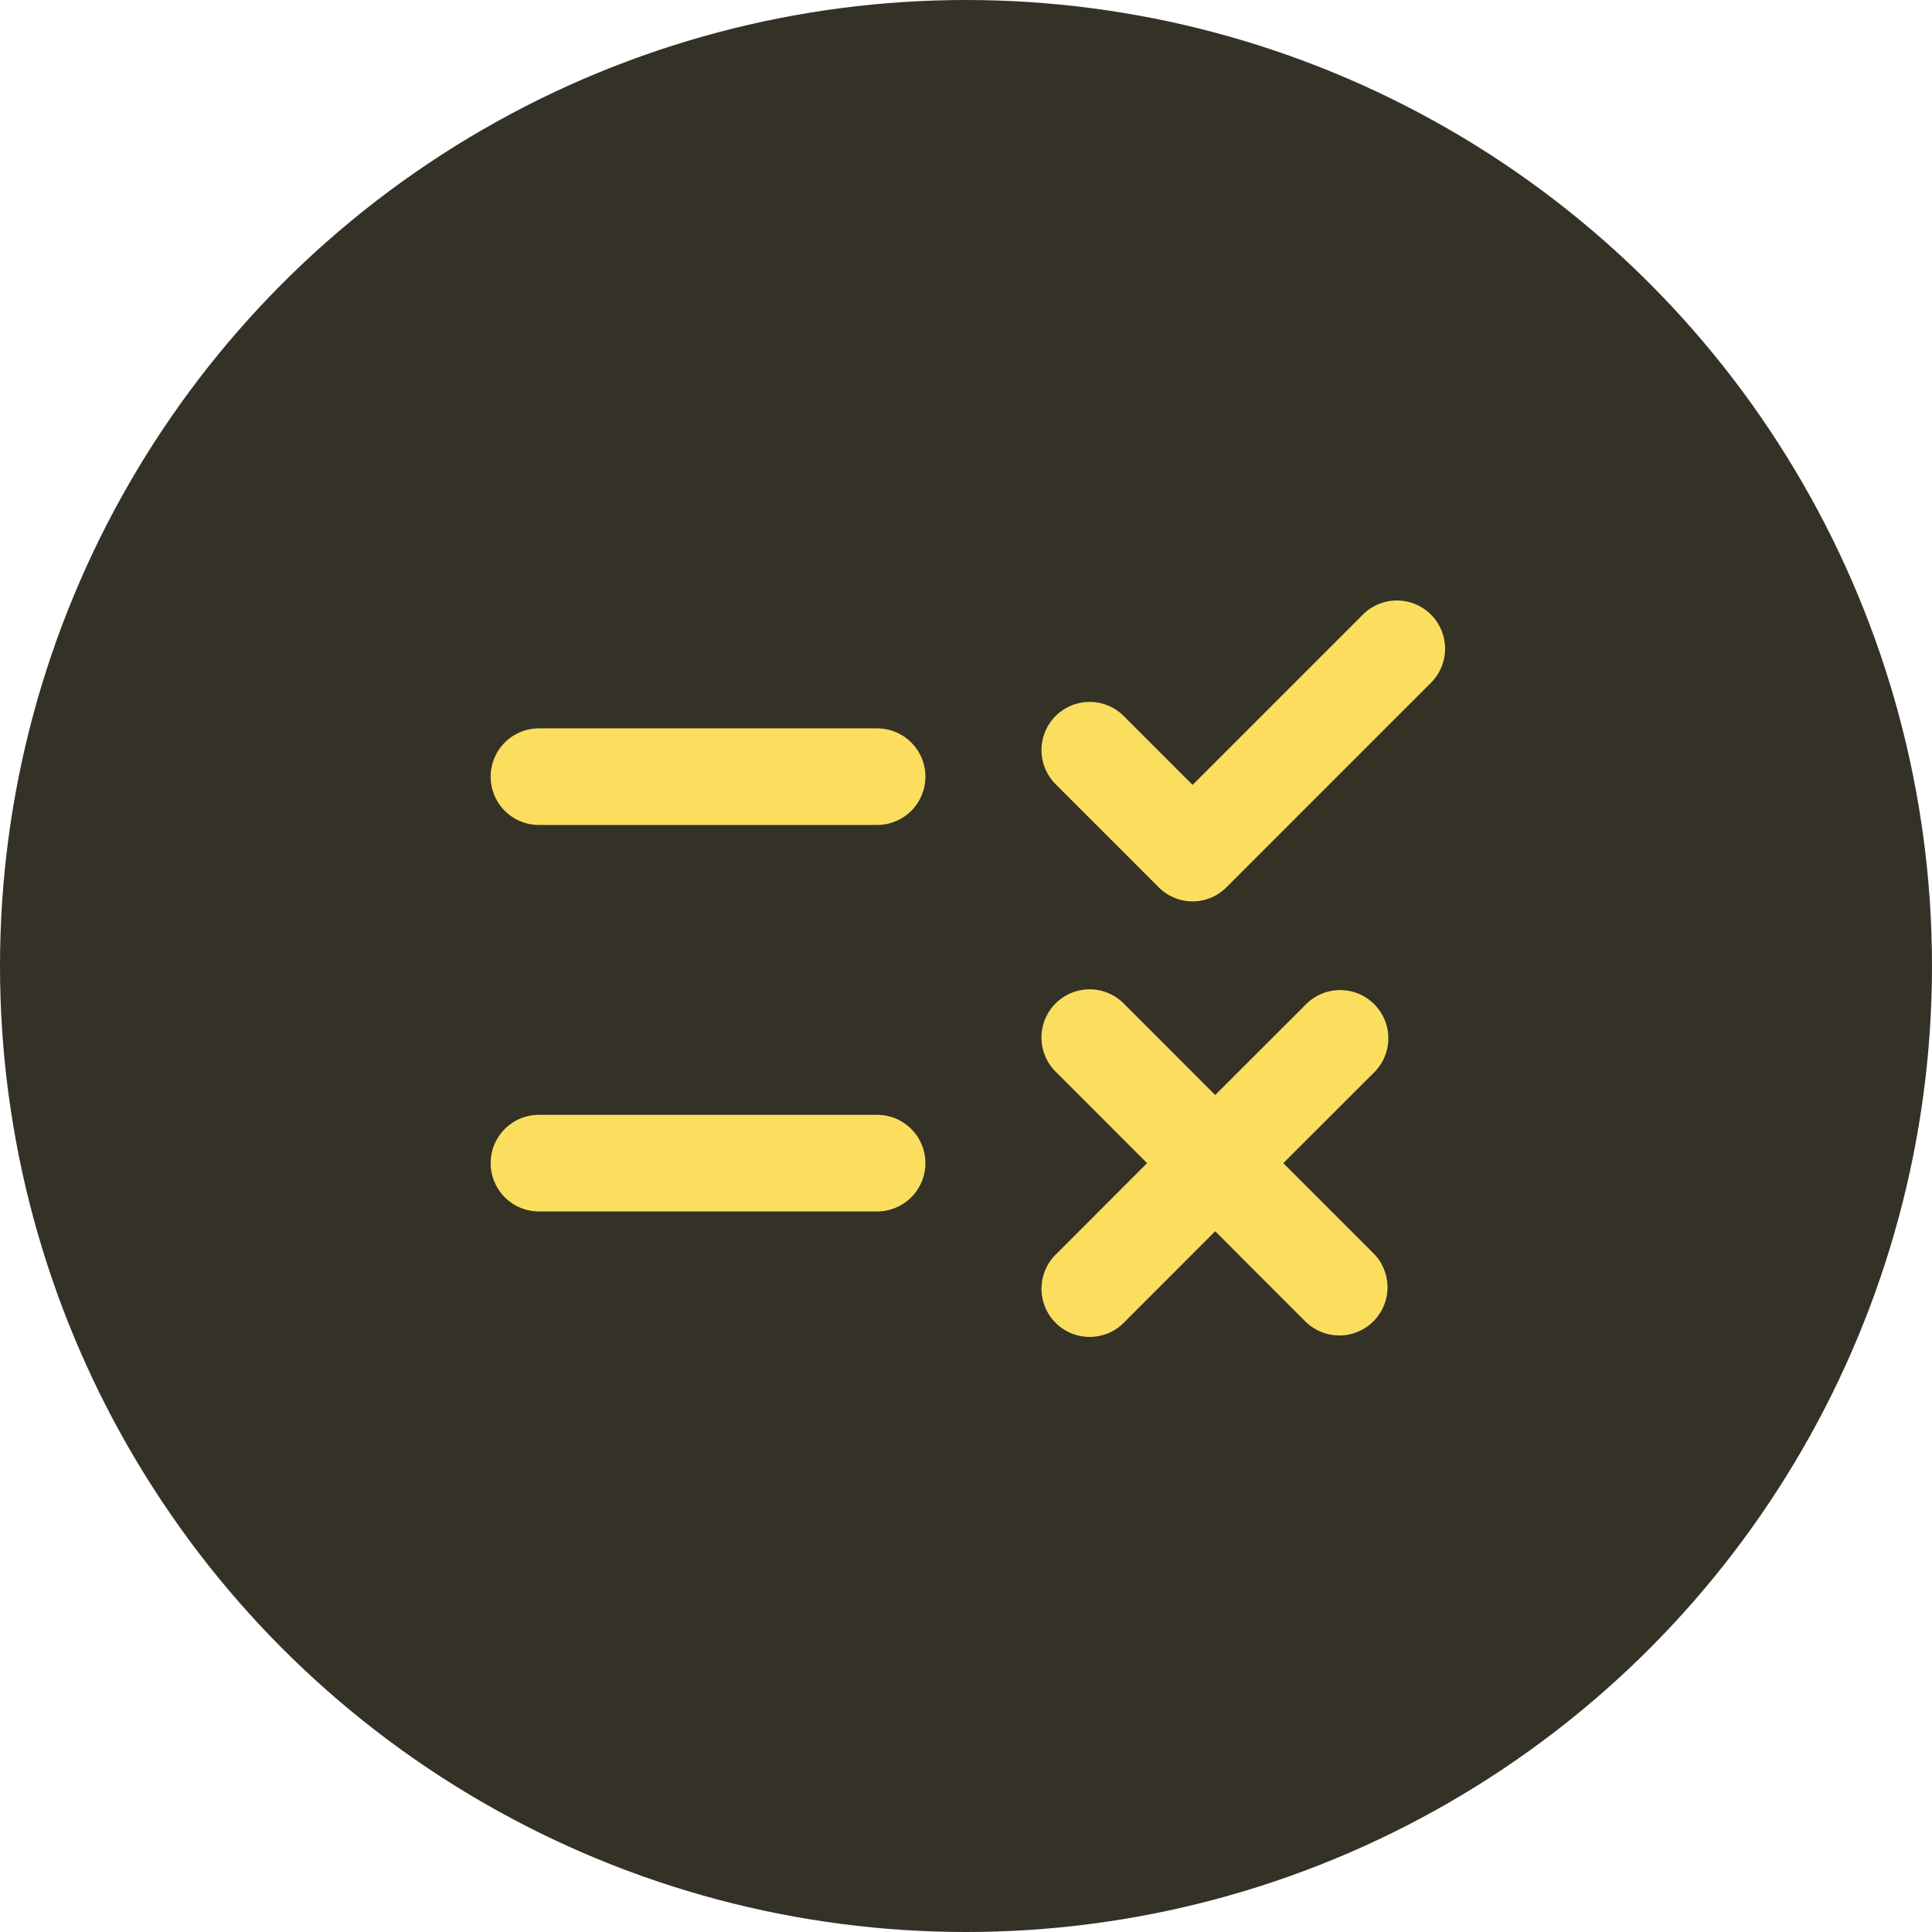
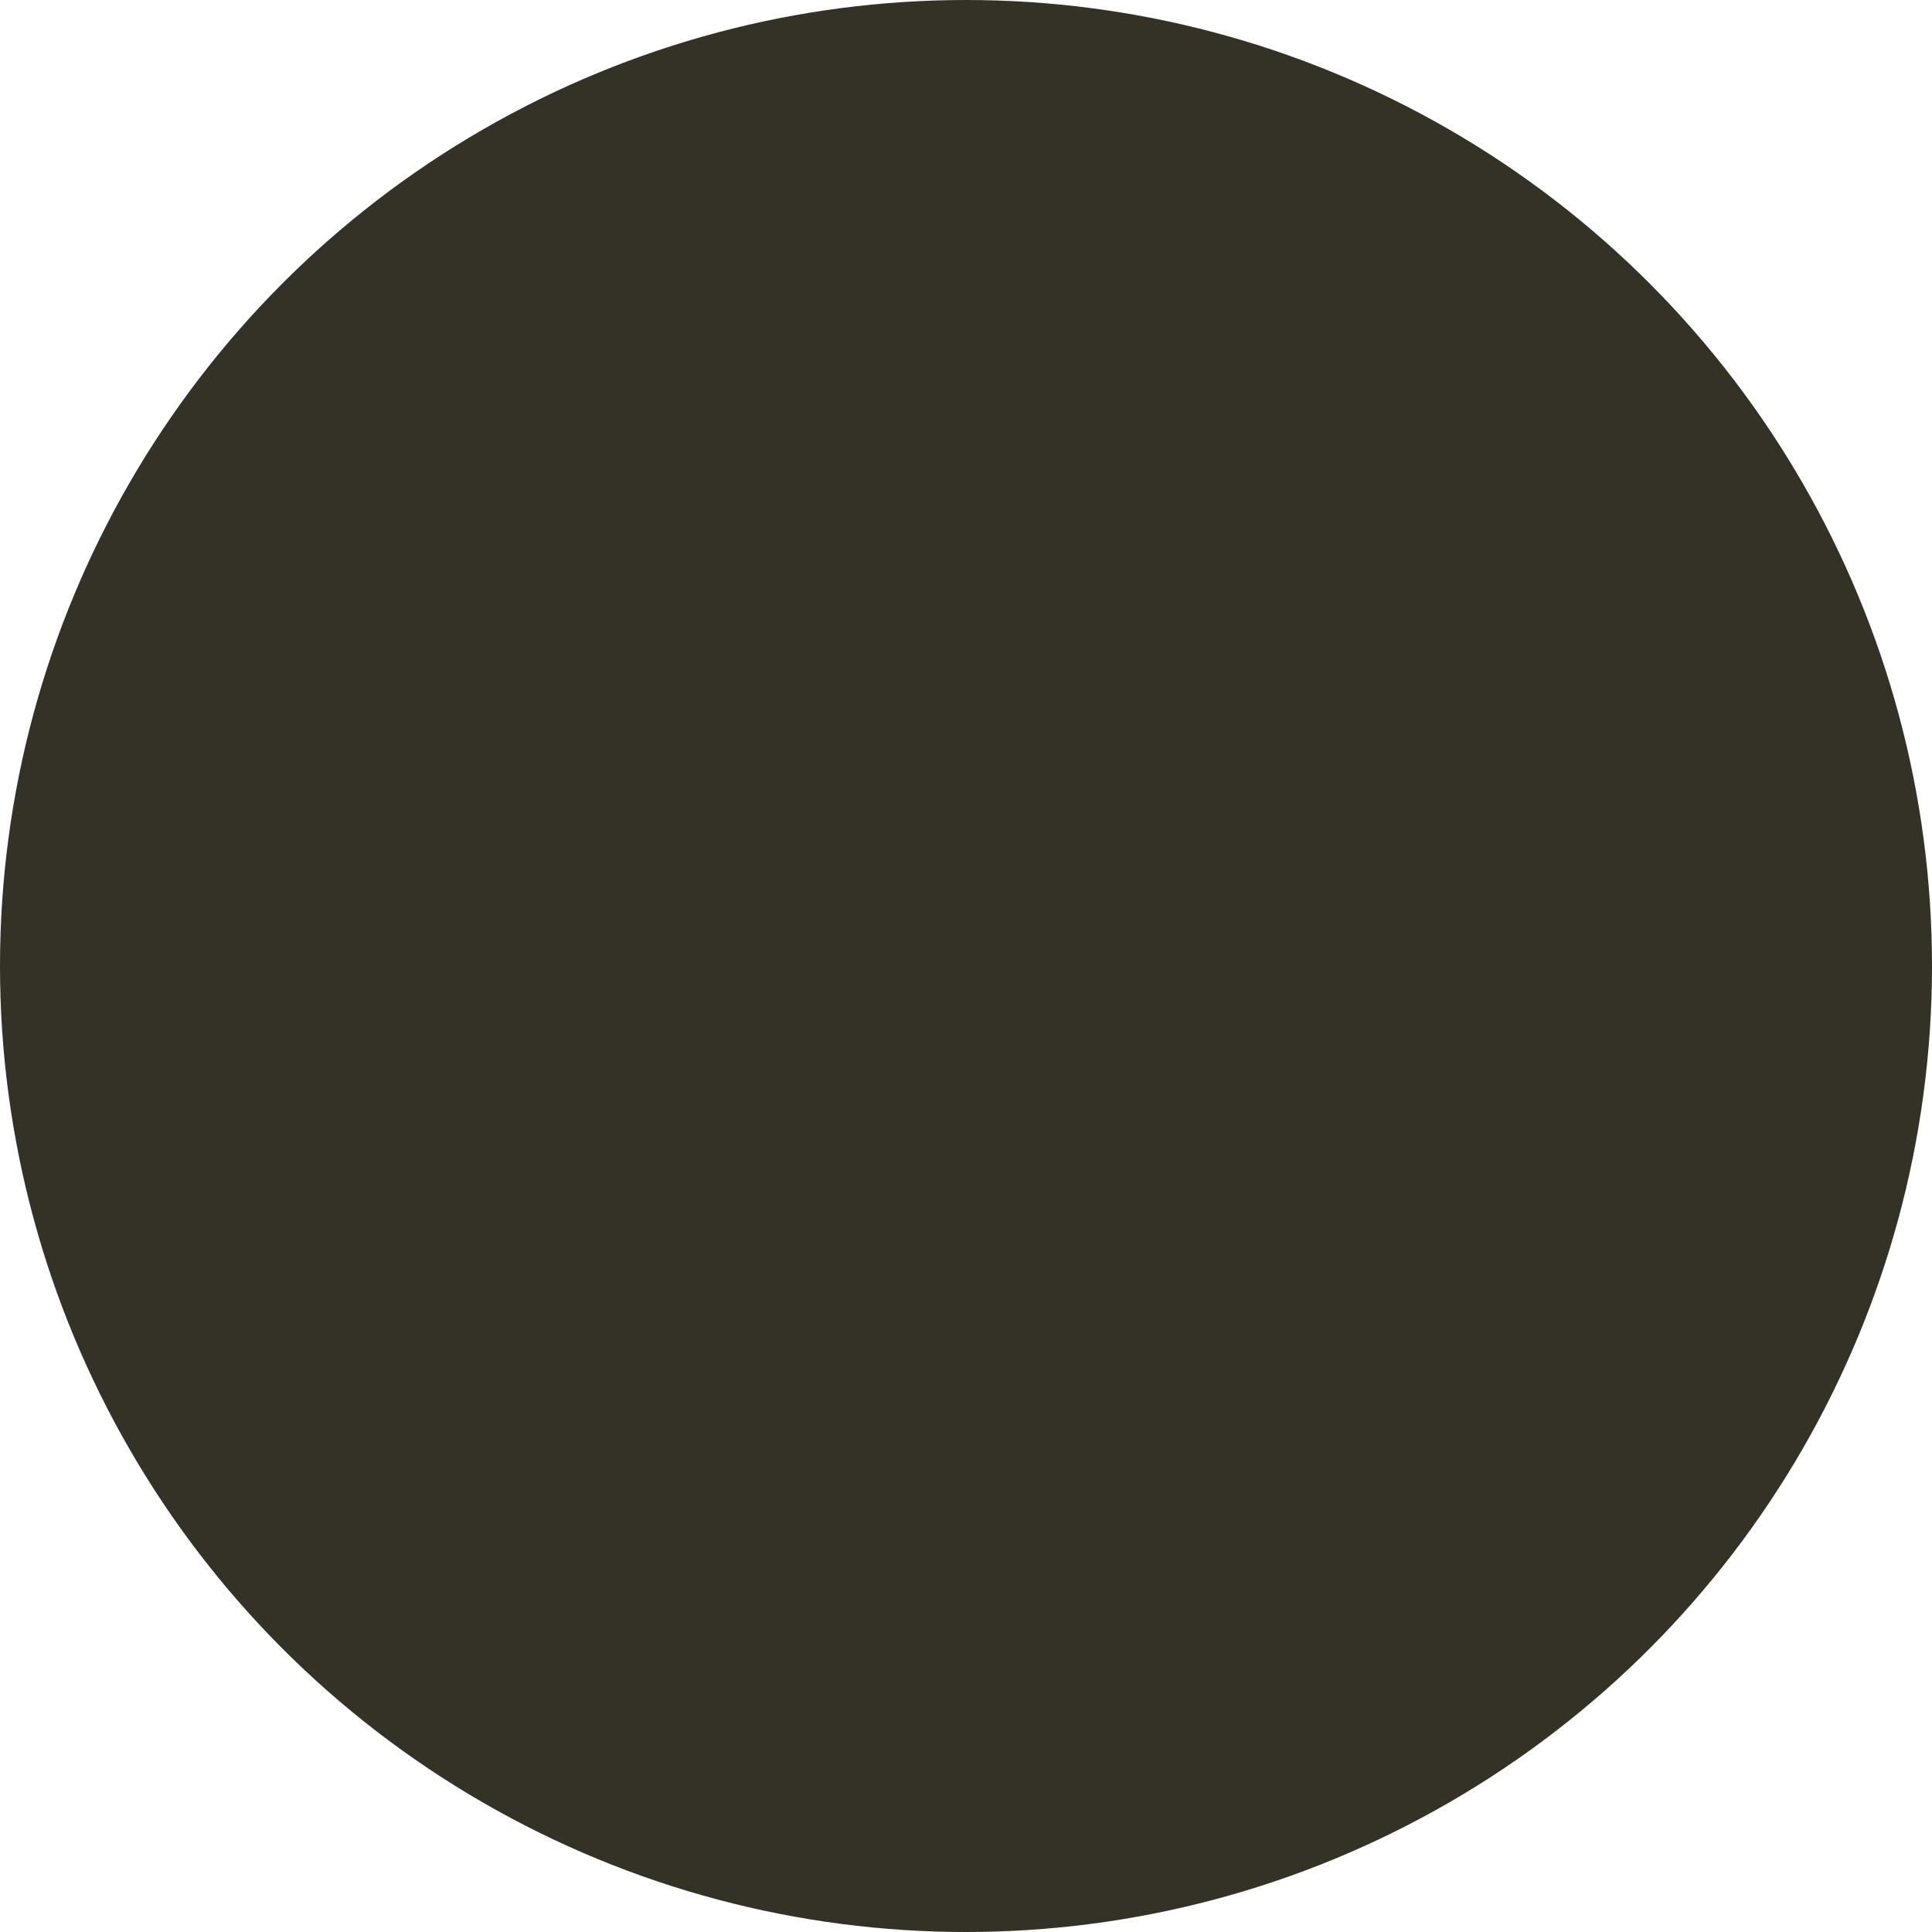
<svg xmlns="http://www.w3.org/2000/svg" width="62.398" height="62.398" viewBox="0 0 62.398 62.398">
  <defs>
    <clipPath id="clip-path">
-       <path id="Path_10159" data-name="Path 10159" d="M0,0H37.444V37.444H0Z" fill="none" />
-     </clipPath>
+       </clipPath>
  </defs>
  <g id="Group_8429" data-name="Group 8429" transform="translate(-404.551 -6557.674)">
    <circle id="Ellipse_352" data-name="Ellipse 352" cx="31.199" cy="31.199" r="31.199" transform="translate(404.551 6557.674)" fill="#343127" />
    <g id="rule" transform="translate(417.278 6570.277)" clip-path="url(#clip-path)">
-       <path id="Path_10158" data-name="Path 10158" d="M23.577,13.624,20.27,10.317a1.556,1.556,0,1,1,2.2-2.2l2.2,2.2,5.523-5.523a1.556,1.556,0,0,1,2.2,2.2l-6.615,6.615A1.54,1.54,0,0,1,23.577,13.624Zm-9.1-5.133H3.56a1.56,1.56,0,1,0,0,3.12H14.481a1.56,1.56,0,1,0,0-3.12ZM30.536,17.4a1.554,1.554,0,0,0-2.2,0L25.4,20.333,22.469,17.4a1.556,1.556,0,1,0-2.2,2.2L23.2,22.533,20.27,25.466a1.556,1.556,0,1,0,2.2,2.2L25.4,24.733l2.933,2.933a1.556,1.556,0,0,0,2.2-2.2L27.6,22.533,30.536,19.6a1.554,1.554,0,0,0,0-2.2ZM14.481,20.973H3.56a1.56,1.56,0,0,0,0,3.12H14.481a1.56,1.56,0,0,0,0-3.12Z" transform="translate(1.12 2.43)" fill="#fcde5f" />
-     </g>
+       </g>
  </g>
</svg>